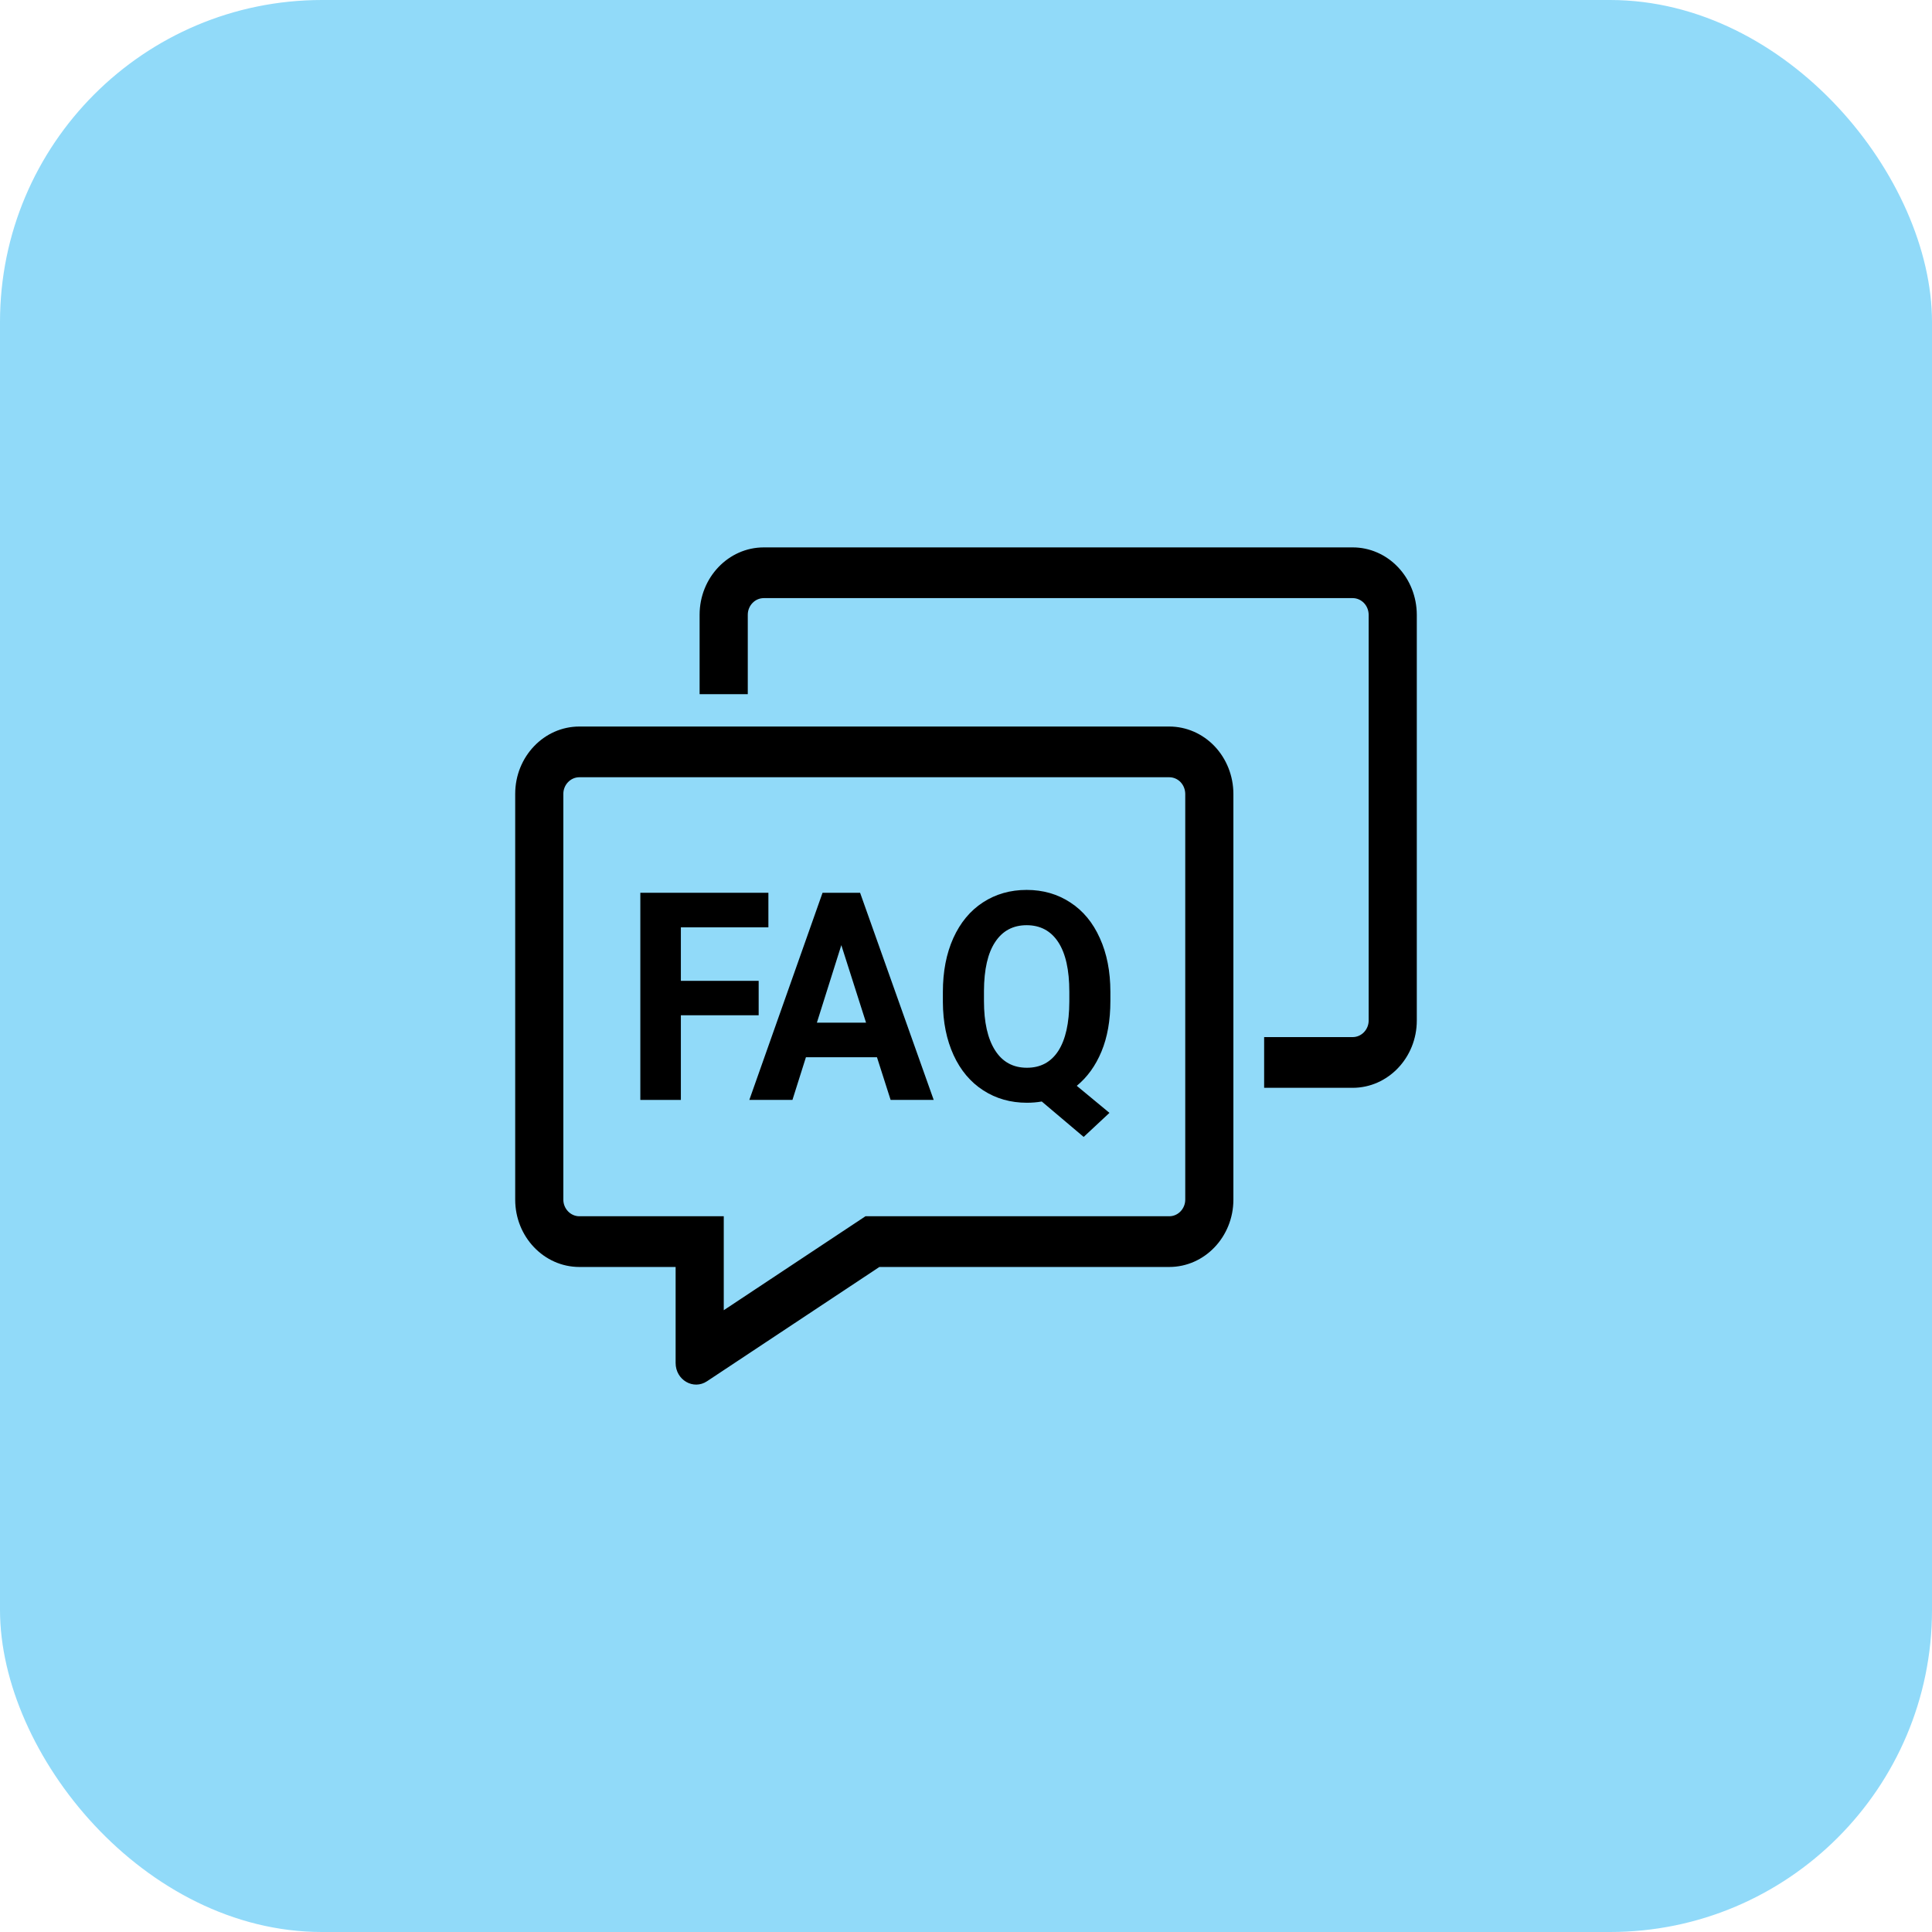
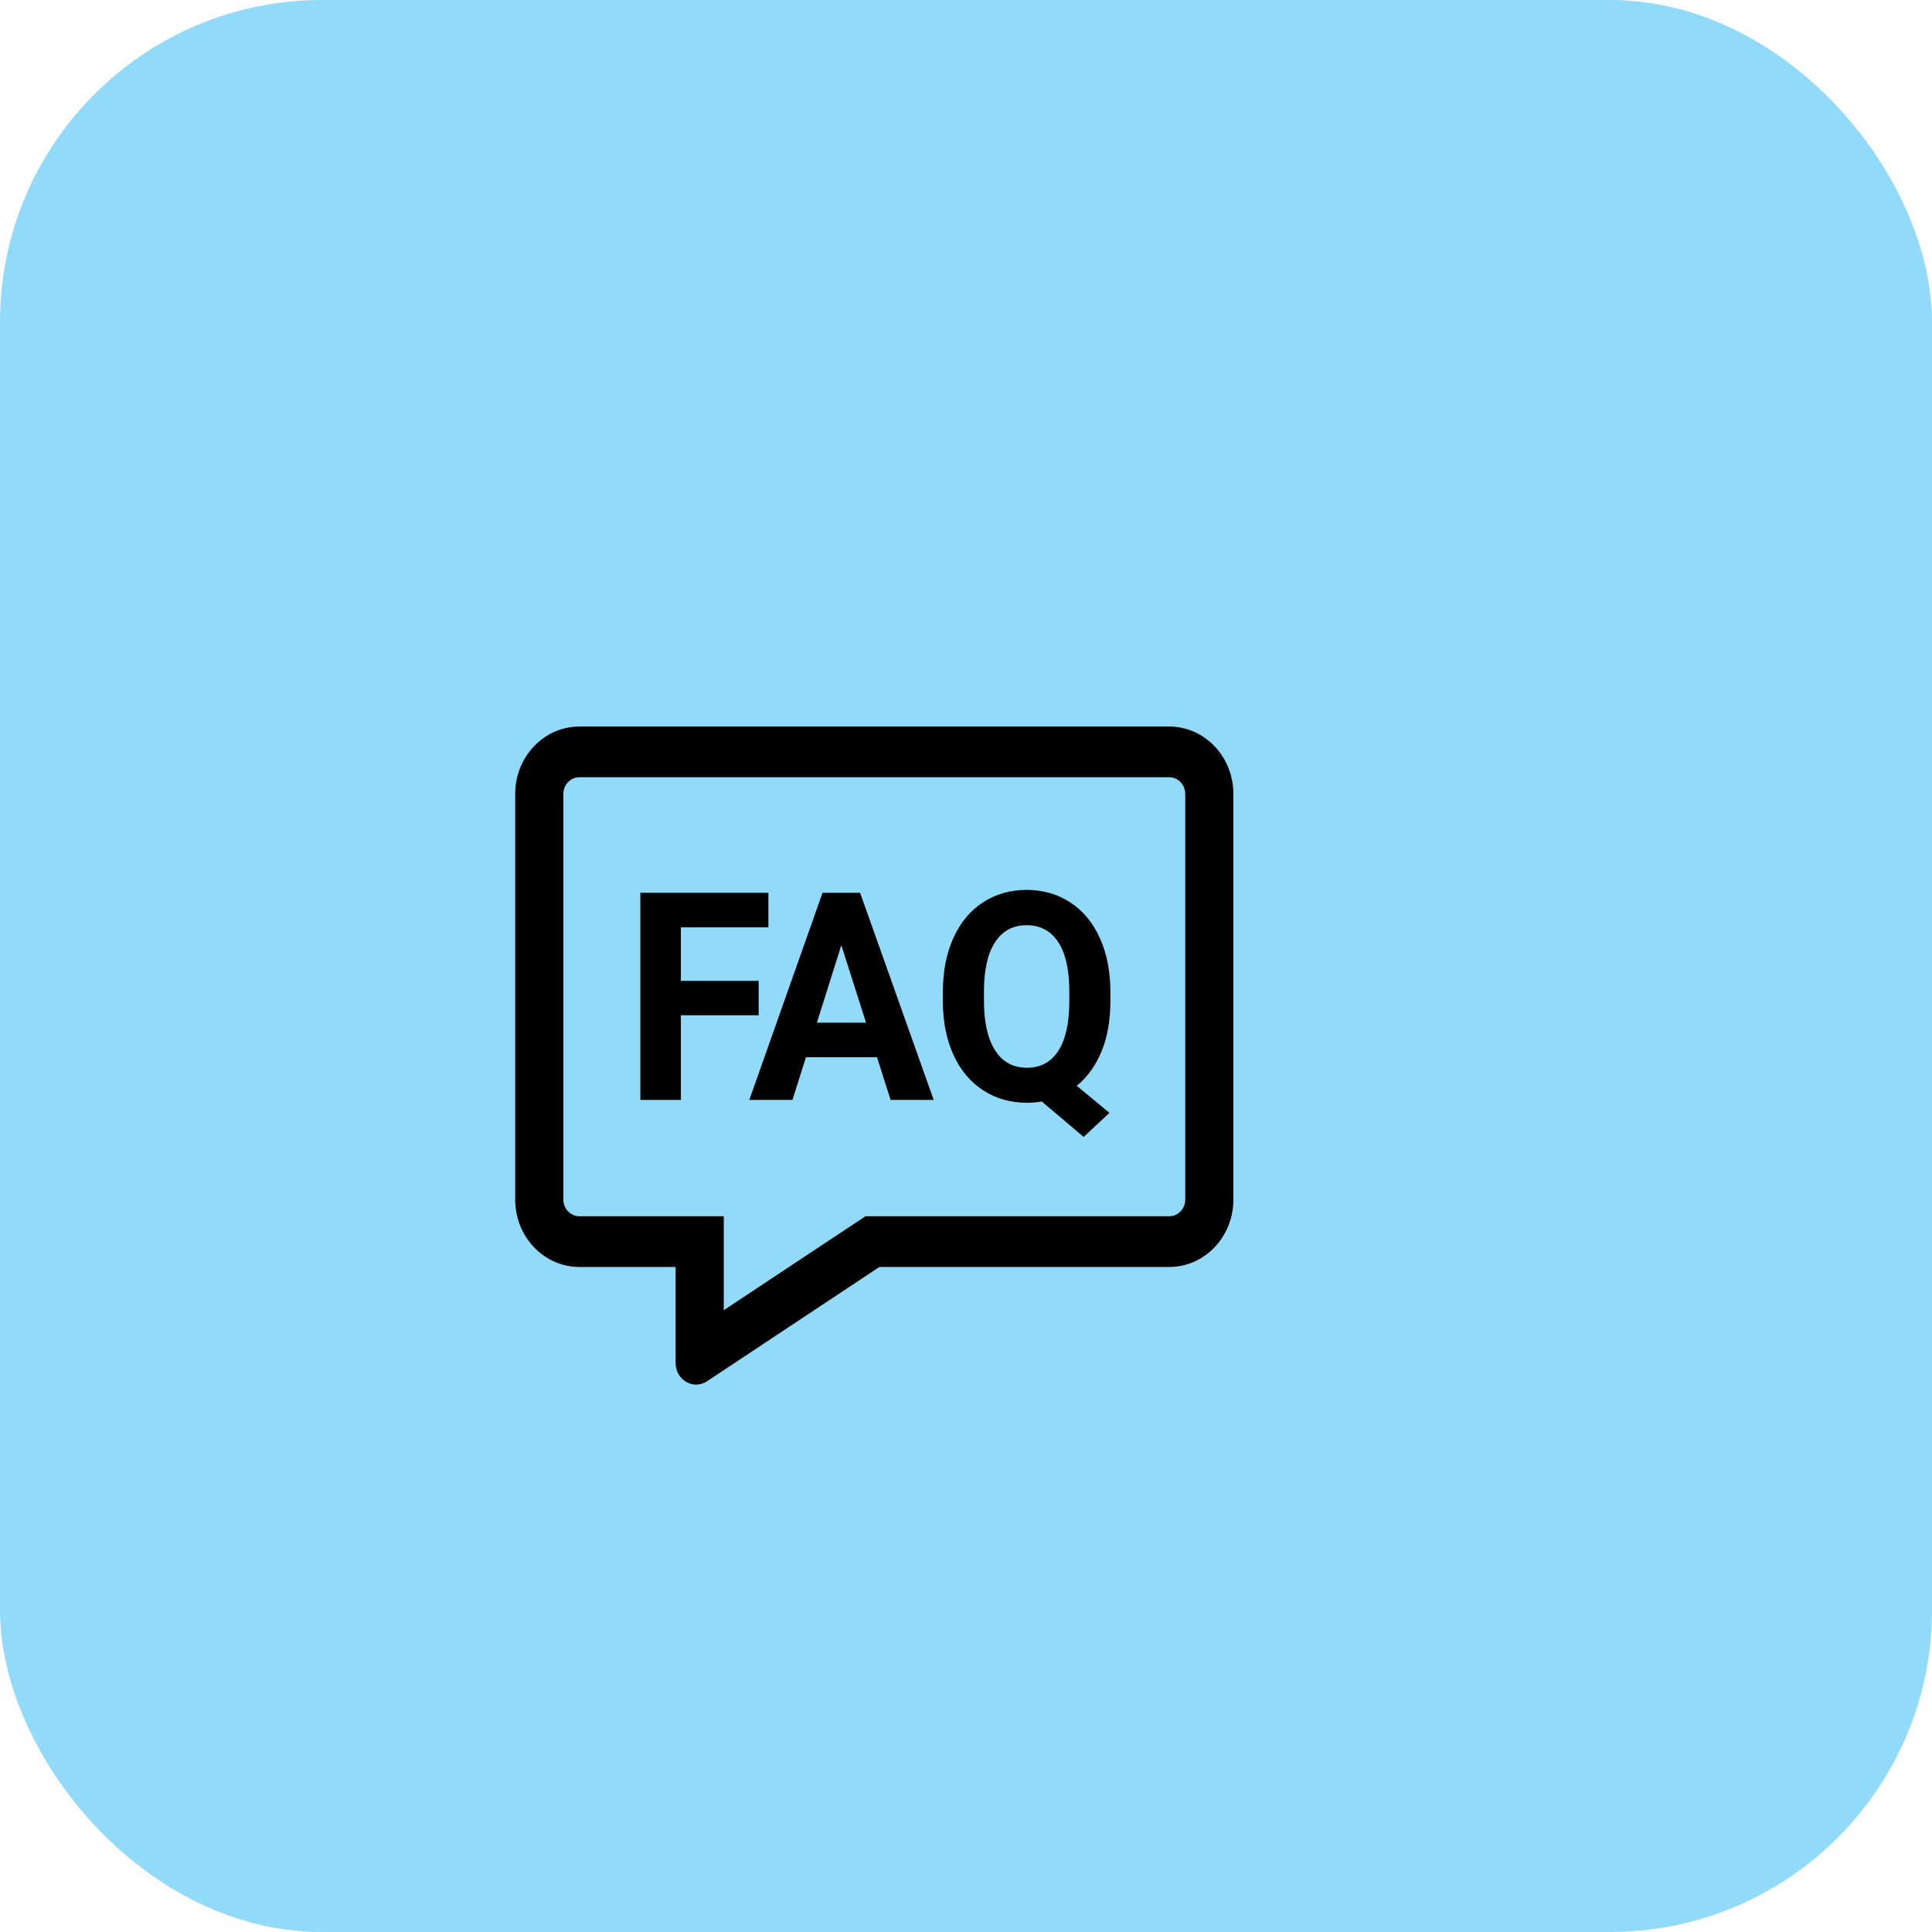
<svg xmlns="http://www.w3.org/2000/svg" width="60" height="60" viewBox="0 0 60 60" fill="none">
  <rect width="60" height="60" rx="10" fill="#91DAF9" />
  <path fill-rule="evenodd" clip-rule="evenodd" d="M17.993 24.138C17.714 24.138 17.495 24.377 17.495 24.653V37.257C17.495 37.533 17.714 37.772 17.993 37.772H22.477V40.69L26.878 37.772H36.312C36.591 37.772 36.809 37.533 36.809 37.257V24.656C36.808 24.519 36.756 24.387 36.664 24.29C36.571 24.193 36.445 24.138 36.313 24.138L17.993 24.138ZM38.304 24.653V37.257C38.304 38.409 37.411 39.347 36.312 39.347H27.31L21.957 42.896C21.534 43.177 20.982 42.856 20.982 42.329V39.347H17.993C16.894 39.347 16 38.409 16 37.257V24.653C16 23.501 16.894 22.563 17.993 22.563H36.312C36.839 22.563 37.345 22.782 37.719 23.174C38.092 23.566 38.303 24.098 38.304 24.653Z" fill="black" />
-   <path fill-rule="evenodd" clip-rule="evenodd" d="M23.223 19.09C23.223 18.814 23.441 18.575 23.72 18.575L42.009 18.575C42.14 18.575 42.266 18.63 42.359 18.727C42.452 18.824 42.504 18.955 42.505 19.093V31.694C42.505 31.97 42.286 32.208 42.008 32.208H39.259V33.783H42.008C43.106 33.783 44 32.846 44 31.694V19.09C43.998 18.534 43.788 18.003 43.414 17.611C43.041 17.219 42.535 16.999 42.008 17H23.72C22.621 17 21.727 17.938 21.727 19.09V21.558H23.223V19.09Z" fill="black" />
  <path d="M23.561 31.53H21.145V34.159H19.886V27.726H23.863V28.799H21.145V30.461H23.561V31.53Z" fill="black" />
  <path d="M27.235 32.833H25.029L24.61 34.159H23.271L25.545 27.726H26.711L28.997 34.159H27.659L27.235 32.833ZM25.369 31.76H26.896L26.128 29.352L25.369 31.76Z" fill="black" />
  <path d="M34.484 31.088C34.484 31.689 34.392 32.212 34.207 32.657C34.023 33.099 33.767 33.453 33.44 33.721L34.455 34.561L33.654 35.308L32.353 34.208C32.205 34.234 32.051 34.247 31.892 34.247C31.386 34.247 30.934 34.119 30.537 33.863C30.14 33.607 29.832 33.241 29.614 32.767C29.396 32.29 29.285 31.742 29.282 31.123V30.805C29.282 30.172 29.39 29.615 29.605 29.135C29.824 28.652 30.13 28.283 30.524 28.026C30.921 27.767 31.374 27.637 31.883 27.637C32.392 27.637 32.844 27.767 33.238 28.026C33.635 28.283 33.941 28.652 34.157 29.135C34.375 29.615 34.484 30.171 34.484 30.801V31.088ZM33.209 30.797C33.209 30.122 33.094 29.61 32.865 29.259C32.636 28.909 32.308 28.733 31.883 28.733C31.461 28.733 31.135 28.907 30.906 29.255C30.677 29.599 30.561 30.106 30.558 30.774V31.088C30.558 31.745 30.672 32.255 30.902 32.617C31.131 32.979 31.461 33.16 31.892 33.16C32.314 33.16 32.638 32.987 32.865 32.639C33.091 32.288 33.206 31.779 33.209 31.11V30.797Z" fill="black" />
</svg>